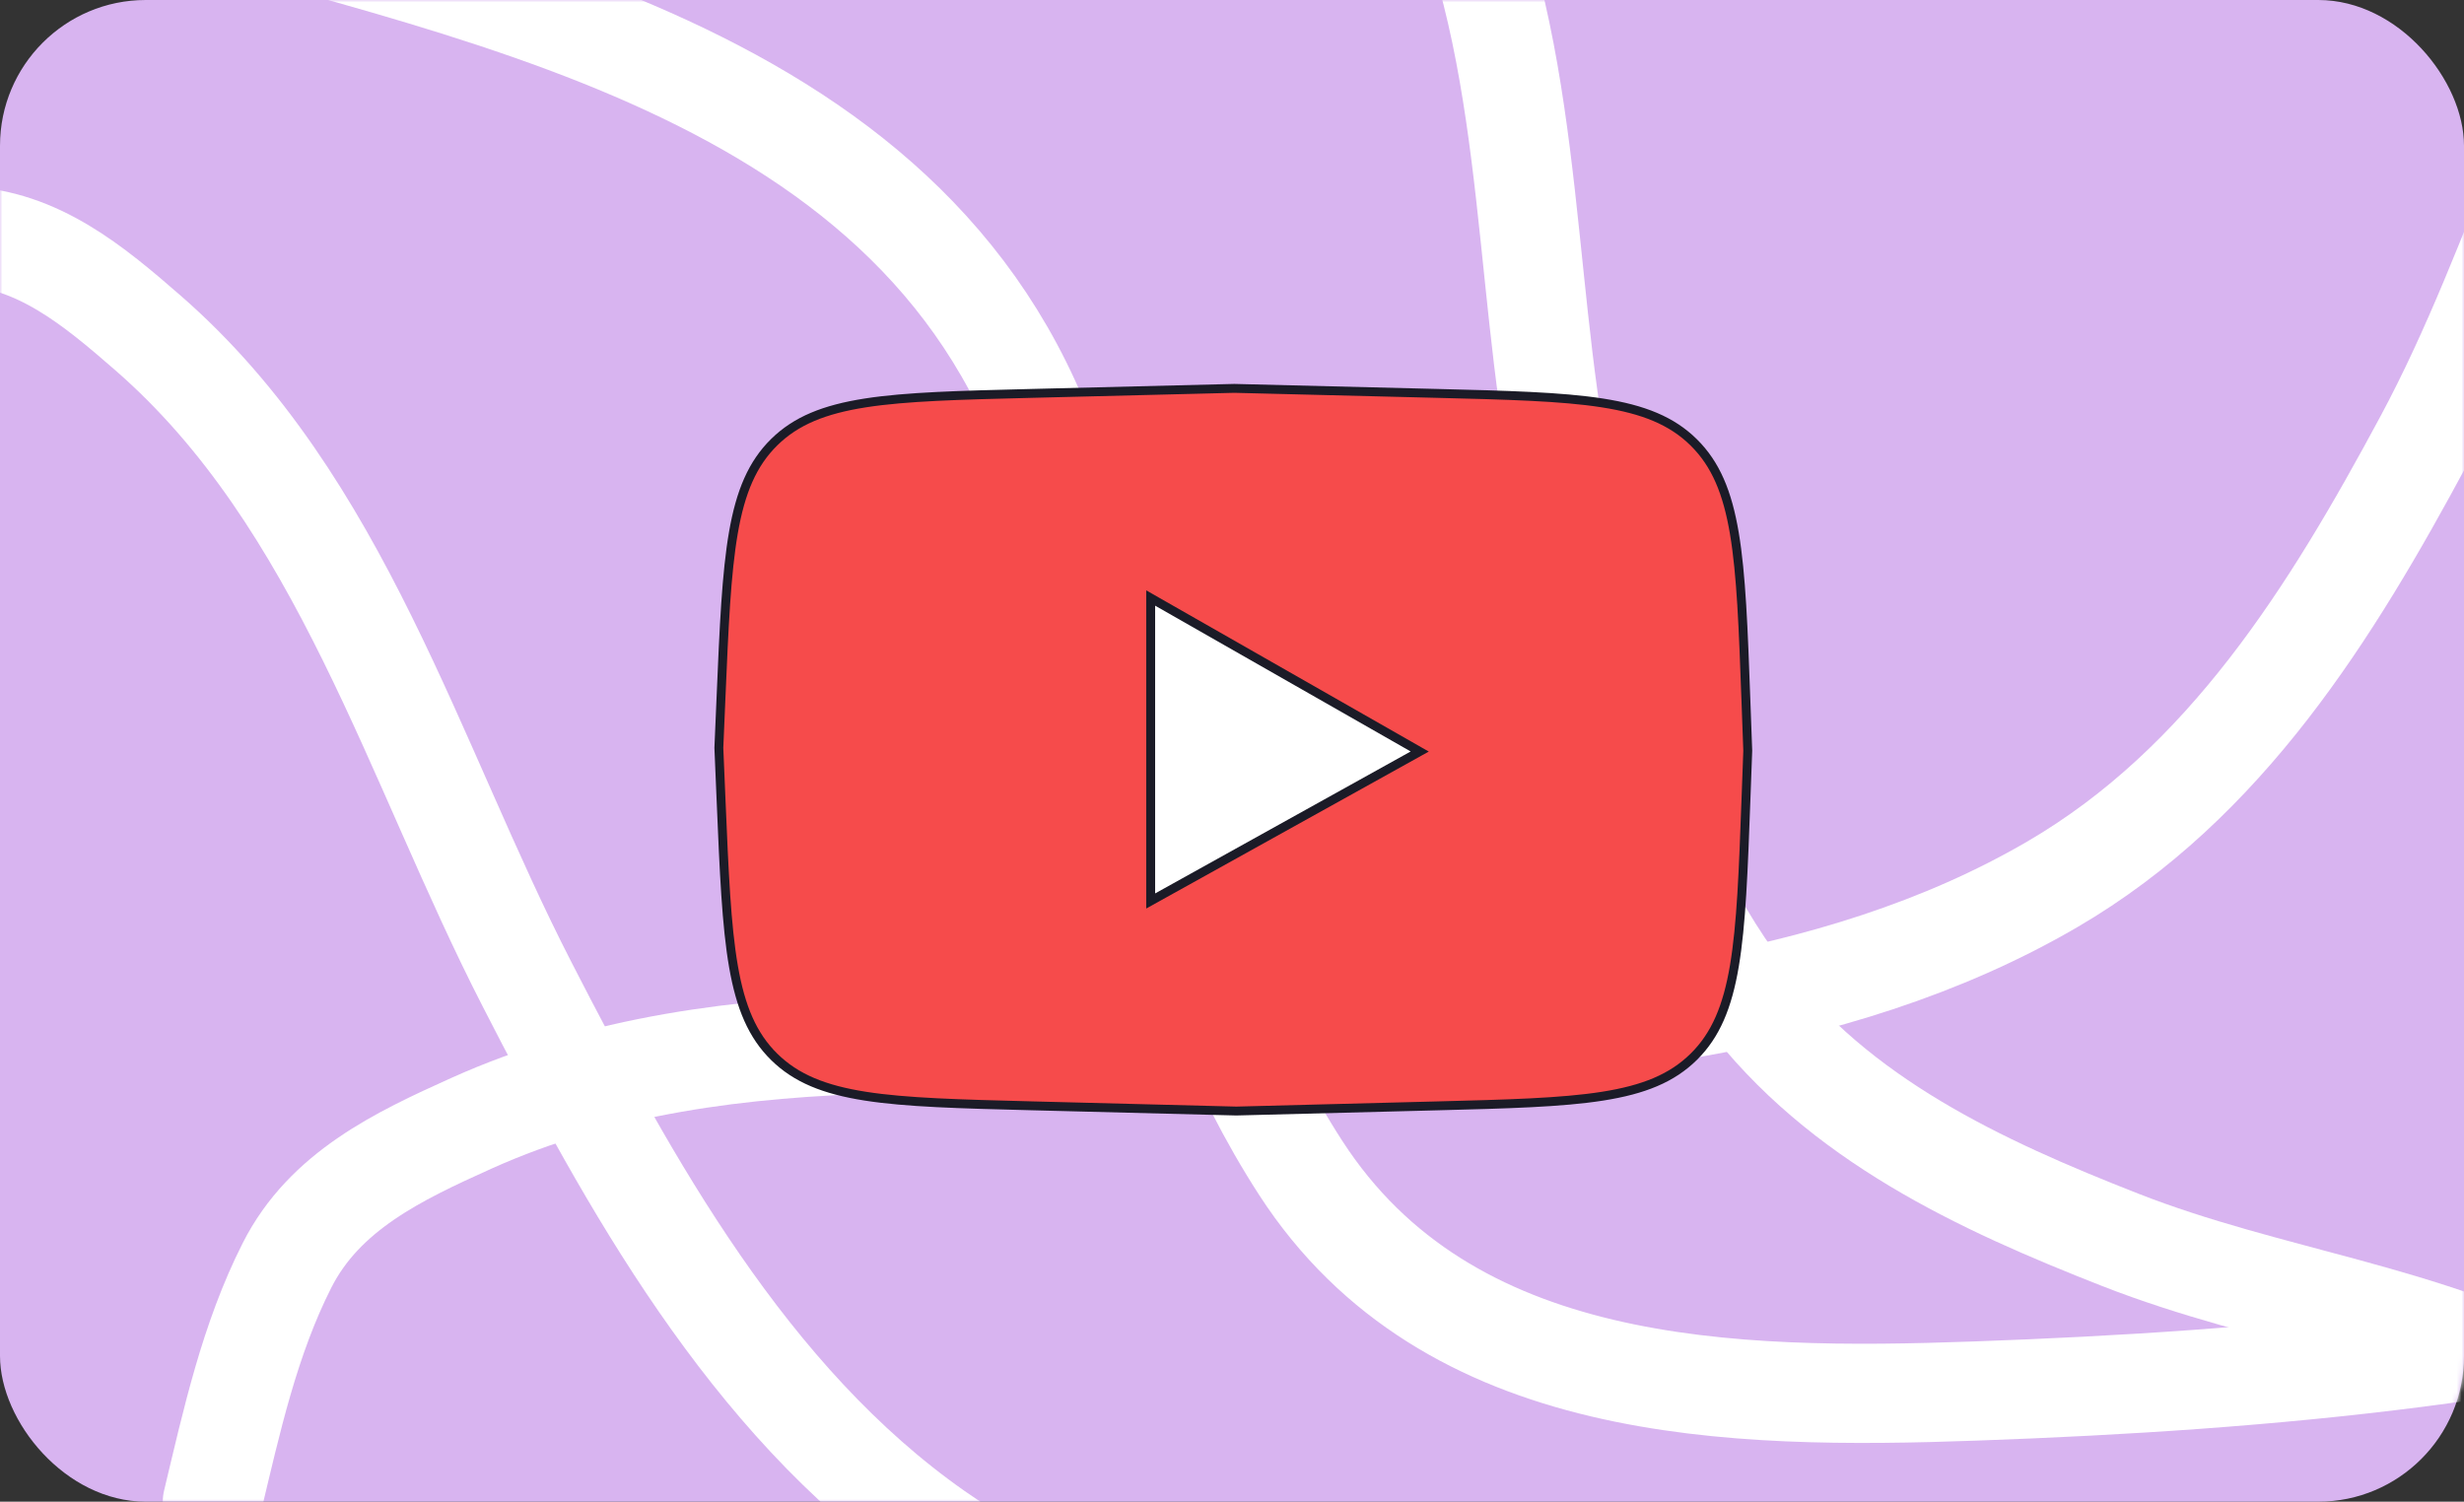
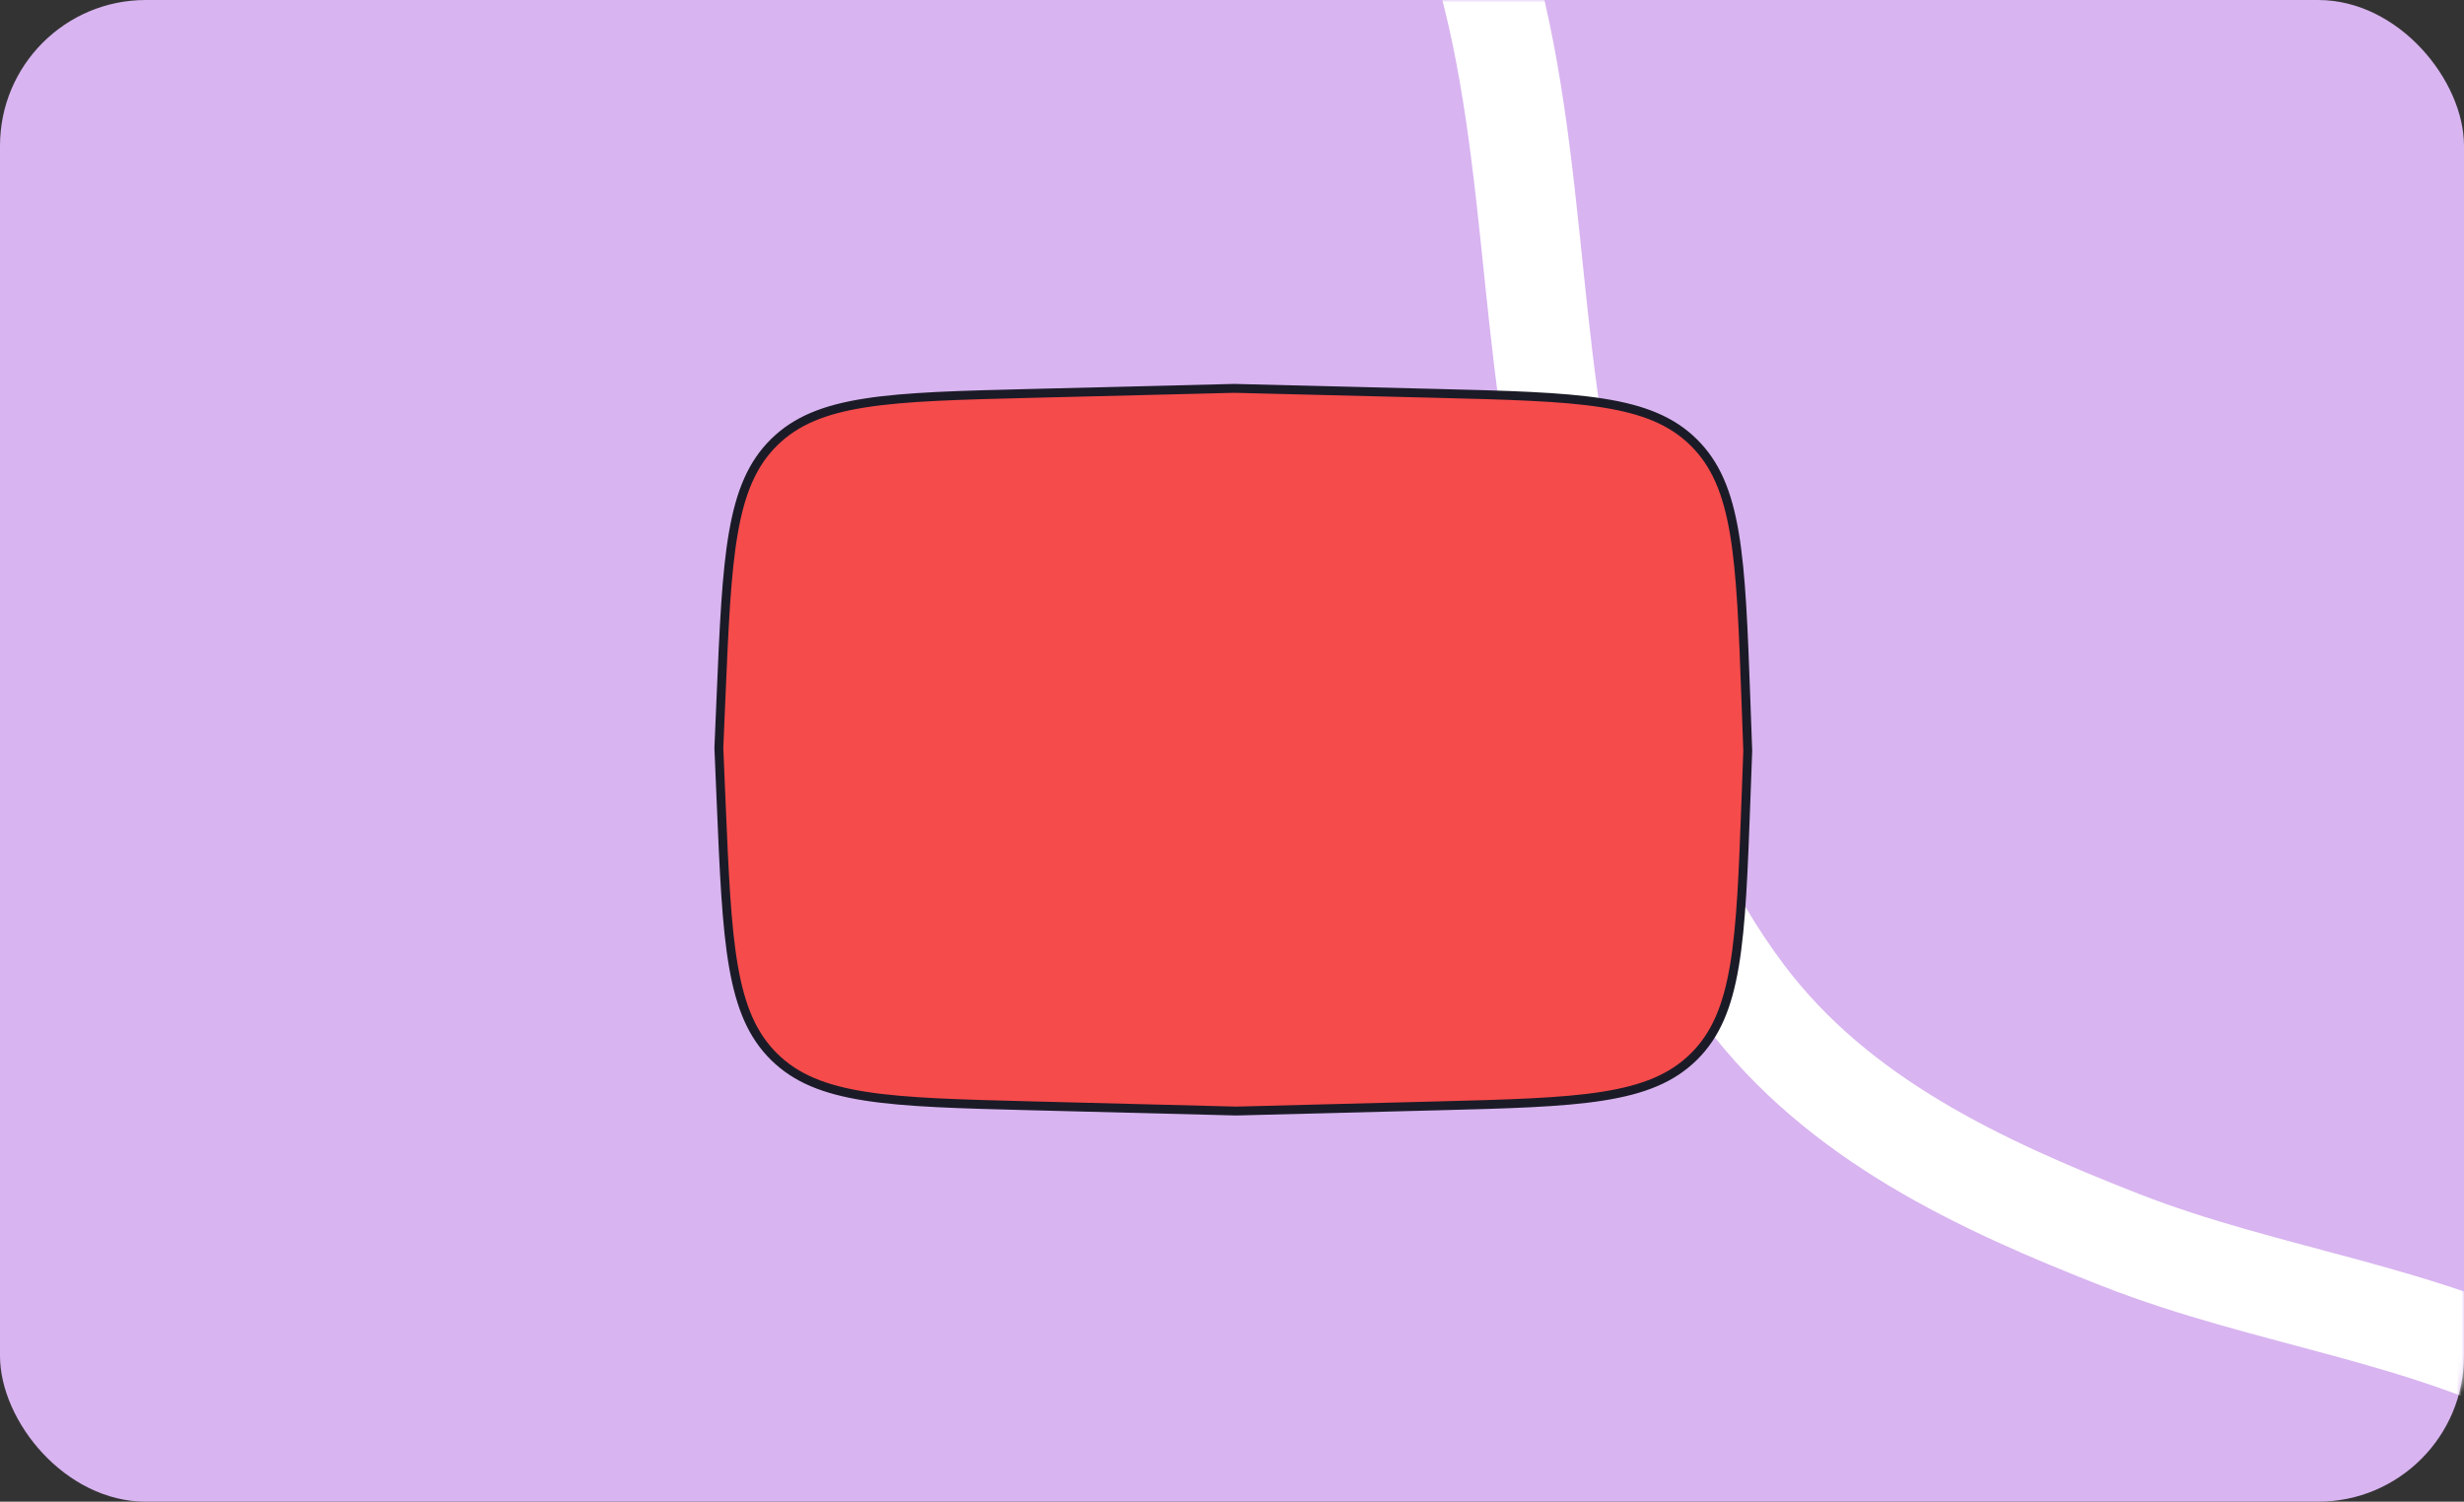
<svg xmlns="http://www.w3.org/2000/svg" width="507" height="309" viewBox="0 0 507 309" fill="none">
  <rect x="0" y="0" width="507" height="309" fill="#333333" stroke="none" />
  <rect width="507" height="309" rx="30" fill="#D8B4F0" />
  <mask id="mask0_1026_8185" style="mask-type:alpha" maskUnits="userSpaceOnUse" x="0" y="0" width="507" height="309">
    <rect width="507" height="309" rx="30" fill="#F6CF4B" />
  </mask>
  <g mask="url(#mask0_1026_8185)">
-     <path d="M586 261.041C527.22 278.497 467.571 284.05 406.415 286.235C356.251 288.027 297.924 287.083 267.659 240.353C240.653 198.656 232.484 144.626 217.781 97.809C191.031 12.634 95.708 -1.316 20.402 -23.725" stroke="white" stroke-width="20.411" stroke-linecap="round" />
-     <path d="M408.213 344.391C370.591 337.409 333.744 345.498 295.738 343.162C259.751 340.95 222.958 336.442 192.598 315.145C153.89 287.992 129.523 243.548 108.437 202.517C85.058 157.024 70.288 103.191 30.422 68.486C19.272 58.779 7.741 49.133 -7.578 48.558C-22.903 47.982 -38.068 51.336 -52.999 54.323" stroke="white" stroke-width="20.411" stroke-linecap="round" />
-     <path d="M552.524 -22.825C527.893 12.036 518.872 53.147 498.762 90.565C479.721 125.995 457.98 161.17 422.257 181.989C376.711 208.532 320.367 212.471 269.009 214.68C212.065 217.129 150.703 206.96 96.976 231.15C81.948 237.916 66.805 245.096 59.07 260.349C51.332 275.608 47.644 292.54 43.695 309.062" stroke="white" stroke-width="20.411" stroke-linecap="round" />
-     <path d="M528.279 285.938C499.252 270.25 466.868 267.118 436.296 255.135C407.348 243.789 378.347 230.348 359.074 204.851C334.502 172.344 326.282 129.464 319.85 90.252C312.718 46.775 314.863 -1.258 291.342 -40.261C284.764 -51.17 277.856 -62.13 265.437 -66.659C253.012 -71.191 239.677 -72.46 226.632 -73.967" stroke="white" stroke-width="20.411" stroke-linecap="round" />
+     <path d="M528.279 285.938C499.252 270.25 466.868 267.118 436.296 255.135C407.348 243.789 378.347 230.348 359.074 204.851C334.502 172.344 326.282 129.464 319.85 90.252C312.718 46.775 314.863 -1.258 291.342 -40.261C253.012 -71.191 239.677 -72.46 226.632 -73.967" stroke="white" stroke-width="20.411" stroke-linecap="round" />
  </g>
  <path d="M148.348 143.725C148.975 128.979 149.443 118.009 150.913 109.571C152.379 101.159 154.822 95.391 159.313 90.979C163.803 86.567 169.614 84.227 178.05 82.91C186.513 81.59 197.49 81.316 212.245 80.95L253.977 79.915L295.332 80.94C310.169 81.308 321.208 81.584 329.713 82.914C338.192 84.24 344.025 86.598 348.522 91.043C353.019 95.488 355.445 101.293 356.87 109.756C358.3 118.245 358.704 129.279 359.245 144.111L359.623 154.474L359.258 164.411C358.714 179.227 358.307 190.249 356.877 198.73C355.452 207.184 353.028 212.985 348.537 217.427C344.045 221.87 338.218 224.229 329.748 225.561C321.253 226.898 310.226 227.183 295.405 227.564L254.392 228.618L212.225 227.543C197.475 227.167 186.501 226.885 178.042 225.559C169.608 224.237 163.8 221.893 159.313 217.48C154.826 213.067 152.386 207.299 150.924 198.888C149.458 190.453 148.994 179.485 148.372 164.743L147.915 153.892L148.348 143.725Z" fill="#F64B4B" stroke="#1B1B27" stroke-width="1.829" />
-   <path d="M236.77 185.395V123.054L292.128 154.64L236.77 185.395Z" fill="white" stroke="#1B1B27" stroke-width="1.829" />
</svg>